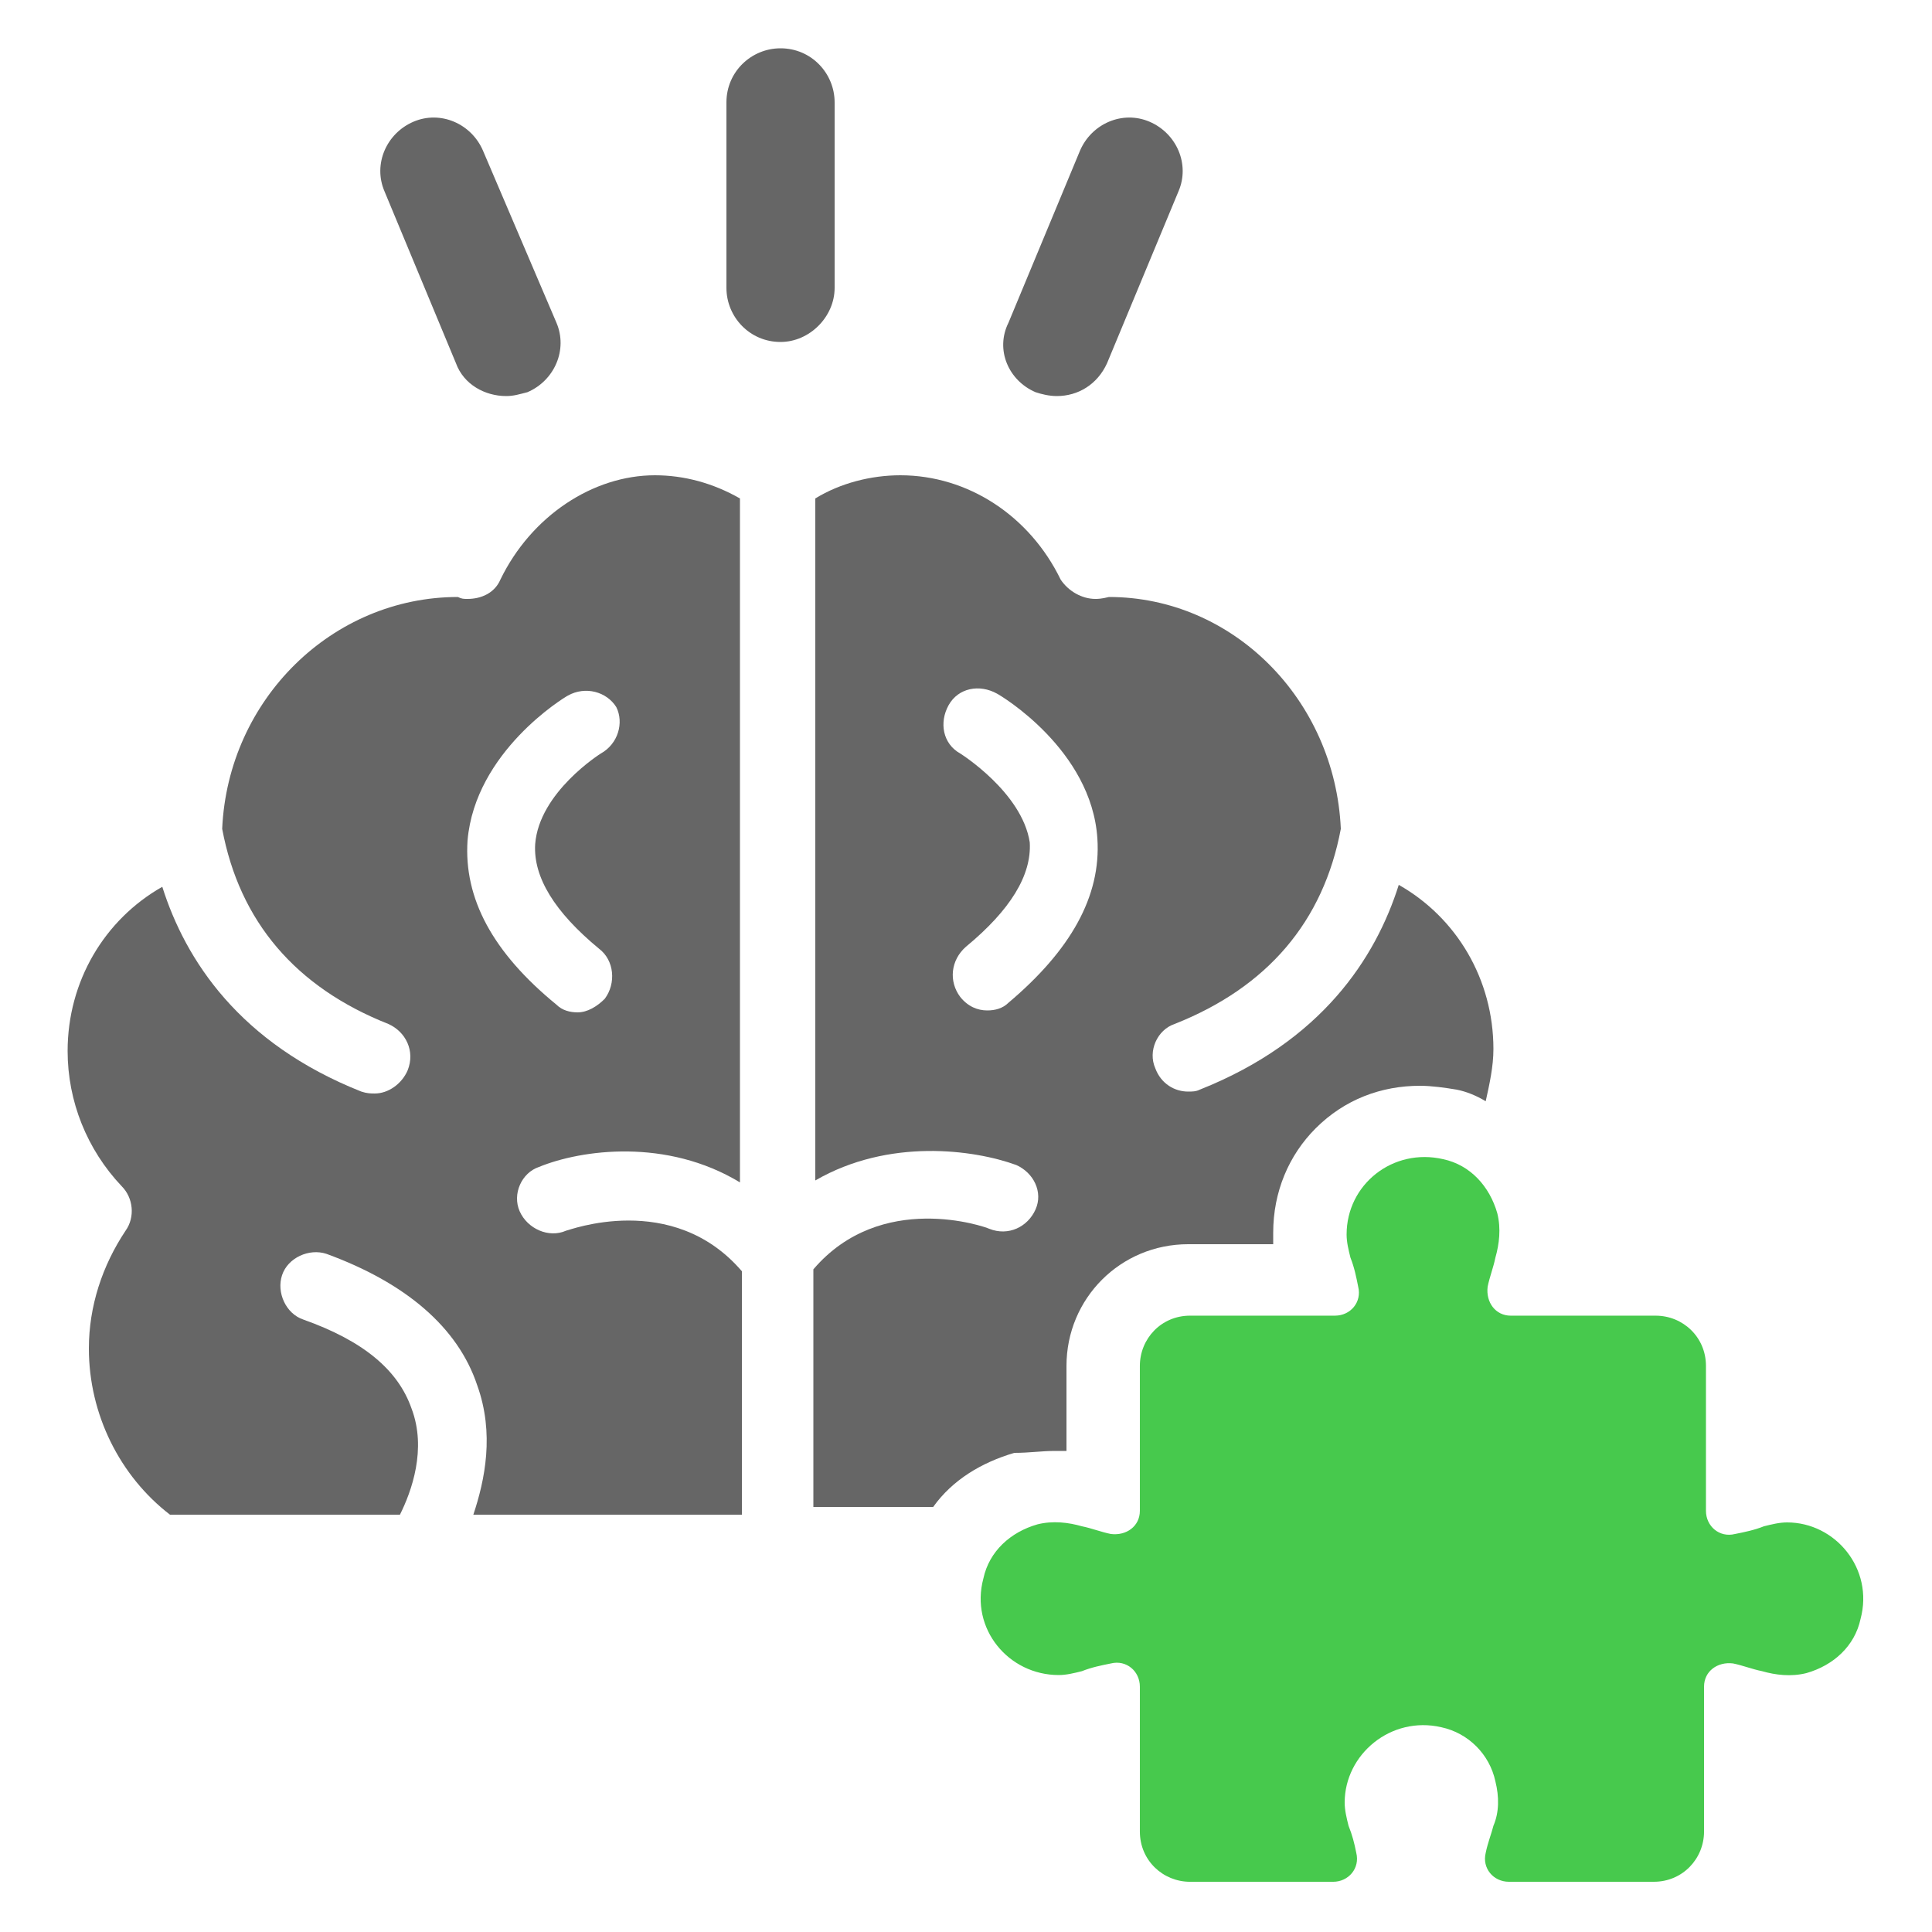
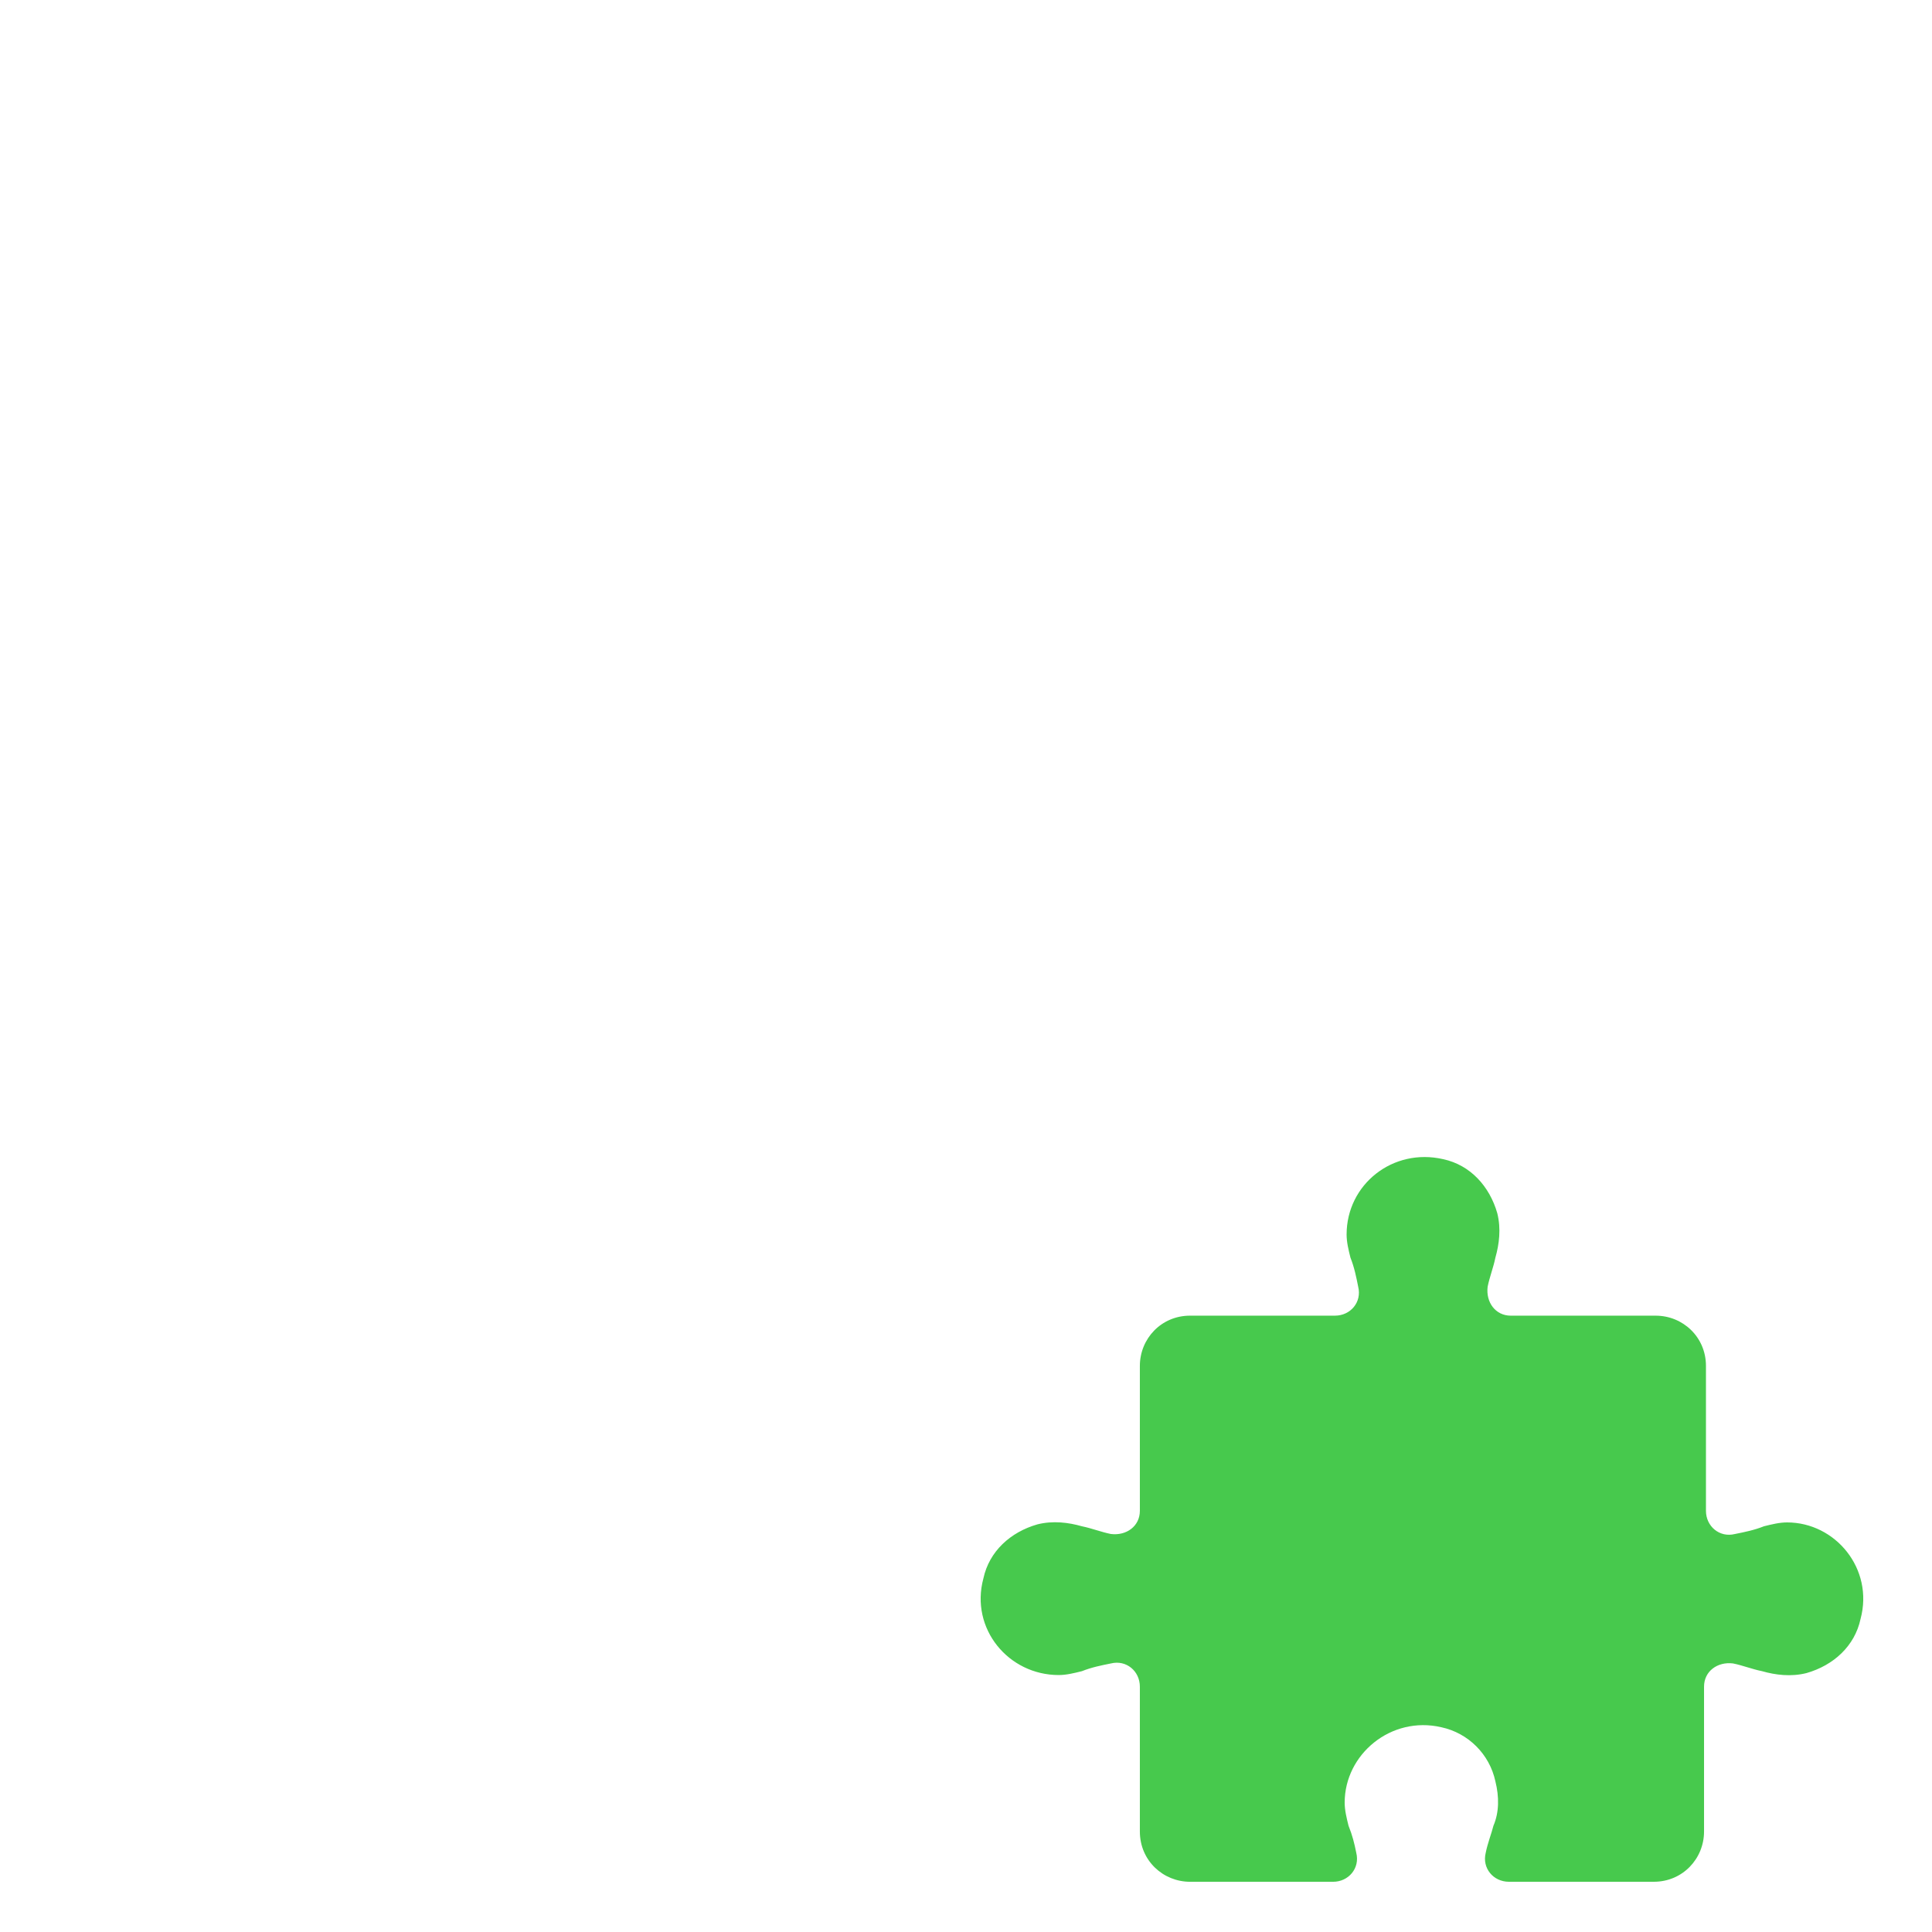
<svg xmlns="http://www.w3.org/2000/svg" version="1.1" id="Layer_1" x="0px" y="0px" width="100px" height="100px" viewBox="0 0 100 100" enable-background="new 0 0 100 100" xml:space="preserve">
  <g>
    <g>
-       <path fill="#666666" d="M25.9,30c-0.3,0.7-1,1-1.7,1c-0.2,0-0.3,0-0.5-0.1c-6.5,0-11.9,5.3-12.2,12c0.9,4.8,3.8,8.2,8.6,10.1    c0.9,0.4,1.4,1.4,1,2.4c-0.3,0.699-1,1.199-1.7,1.199c-0.2,0-0.4,0-0.7-0.1C12.4,54,9.6,49.7,8.4,45.9c-3,1.7-4.9,4.9-4.9,8.5    c0,2.6,1,5.1,2.8,7C6.9,62,7,63,6.5,63.7c-1.2,1.8-1.9,3.899-1.9,6.1c0,3.4,1.6,6.601,4.2,8.601h11.9c0.6-1.2,1.4-3.4,0.6-5.5    c-0.7-2-2.5-3.5-5.6-4.601C14.8,68,14.3,66.9,14.6,66c0.3-0.9,1.4-1.4,2.3-1.1c4.1,1.5,6.8,3.8,7.8,6.8c0.9,2.5,0.4,4.899-0.2,6.7    h13.9V65.8c-3.6-4.2-9-2.1-9.1-2.1c-0.9,0.399-2-0.101-2.4-1c-0.4-0.9,0.1-2,1-2.3c2.2-0.9,6.6-1.5,10.4,0.8V25.8    c-1.4-0.8-2.9-1.2-4.4-1.2C30.7,24.6,27.5,26.7,25.9,30z M31.1,39c0,0-3.2,2-3.4,4.7c-0.1,1.7,1,3.5,3.3,5.4    c0.8,0.6,0.9,1.8,0.3,2.6c-0.4,0.399-0.9,0.7-1.4,0.7c-0.4,0-0.8-0.101-1.1-0.4c-3.3-2.7-4.8-5.5-4.6-8.5c0.4-4.6,5-7.4,5.2-7.5    c0.9-0.5,2-0.2,2.5,0.6C32.3,37.4,32,38.5,31.1,39z" />
-       <path fill="#666666" d="M54.6,75.1c0.2,0,0.4,0,0.601,0V70.7c0-3.5,2.8-6.3,6.3-6.3h4.4c0-0.2,0-0.4,0-0.601    c0-2.1,0.8-4,2.199-5.399c1.5-1.5,3.4-2.2,5.4-2.2c0.6,0,1.3,0.1,1.9,0.2c0.5,0.1,1,0.3,1.5,0.6c0.199-0.9,0.399-1.8,0.399-2.7    c0-3.6-1.899-6.8-4.899-8.5C71.2,49.6,68.4,53.9,62.1,56.4c-0.199,0.1-0.399,0.1-0.6,0.1c-0.7,0-1.4-0.4-1.7-1.2    c-0.399-0.899,0.101-2,1-2.3c4.8-1.9,7.7-5.3,8.601-10.1c-0.301-6.7-5.601-12-12-12C57,31,56.8,31,56.7,31c-0.7,0-1.4-0.4-1.8-1    c-1.601-3.3-4.8-5.4-8.3-5.4c-1.5,0-3.1,0.4-4.4,1.2v35.3C46,58.9,50.4,59.5,52.6,60.3c0.9,0.4,1.4,1.4,1,2.3    C53.2,63.5,52.2,64,51.2,63.6c-0.2-0.1-5.6-2-9.1,2.101V78h6.2c1-1.4,2.5-2.3,4.2-2.8C53.3,75.2,53.9,75.1,54.6,75.1z M52.2,51.9    C51.9,52.2,51.5,52.3,51.1,52.3c-0.5,0-1-0.2-1.399-0.7C49.1,50.8,49.2,49.7,50,49c2.3-1.9,3.4-3.7,3.3-5.4    C52.9,41,49.7,39,49.7,39c-0.9-0.5-1.1-1.6-0.6-2.5s1.6-1.1,2.5-0.6c0.2,0.1,4.9,2.9,5.2,7.5C57,46.4,55.4,49.2,52.2,51.9z" />
-       <path fill="#666666" d="M23.6,18.8c0.4,1.1,1.5,1.7,2.6,1.7c0.4,0,0.7-0.1,1.1-0.2c1.4-0.6,2.1-2.2,1.5-3.6L25,7.8    c-0.6-1.4-2.2-2.1-3.6-1.5c-1.4,0.6-2.1,2.2-1.5,3.6L23.6,18.8z" />
-       <path fill="#666666" d="M53.6,20.3c0.301,0.1,0.7,0.2,1.101,0.2c1.1,0,2.1-0.6,2.6-1.7L61,9.9c0.6-1.4-0.1-3-1.5-3.6    c-1.4-0.6-3,0.1-3.6,1.5l-3.7,8.9C51.5,18.1,52.2,19.7,53.6,20.3z" />
-       <path fill="#666666" d="M43.2,14.9V5.3c0-1.5-1.2-2.8-2.8-2.8c-1.5,0-2.8,1.2-2.8,2.8v9.6c0,1.5,1.2,2.8,2.8,2.8    C41.9,17.7,43.2,16.4,43.2,14.9z" />
      <path fill="#47C94D" d="M92.5,78.8c-0.4,0-0.8,0.101-1.2,0.2c-0.5,0.2-1,0.3-1.5,0.4C89,79.6,88.3,79,88.3,78.2v-7.5    c0-1.5-1.2-2.601-2.6-2.601h-7.5c-0.8,0-1.3-0.699-1.2-1.5c0.1-0.5,0.3-1,0.4-1.5c0.199-0.699,0.3-1.5,0.1-2.3    c-0.4-1.399-1.4-2.5-2.8-2.8c-2.601-0.6-5,1.3-5,3.9c0,0.399,0.1,0.8,0.2,1.199c0.199,0.5,0.3,1,0.399,1.5    c0.2,0.801-0.399,1.5-1.2,1.5h-7.5c-1.5,0-2.6,1.2-2.6,2.601v7.5c0,0.8-0.7,1.3-1.5,1.2C57,79.3,56.5,79.1,56,79    c-0.7-0.2-1.5-0.3-2.3-0.1c-1.4,0.399-2.5,1.399-2.8,2.8c-0.7,2.6,1.3,5,3.899,5c0.4,0,0.8-0.101,1.2-0.2c0.5-0.2,1-0.3,1.5-0.4    c0.8-0.199,1.5,0.4,1.5,1.2v7.5c0,1.5,1.2,2.601,2.6,2.601H69c0.8,0,1.4-0.7,1.2-1.5C70.1,95.4,70,95,69.8,94.5    c-0.1-0.4-0.2-0.8-0.2-1.2c0-2.5,2.4-4.5,5-3.899c1.4,0.3,2.5,1.399,2.801,2.8C77.6,93,77.6,93.8,77.3,94.5    c-0.1,0.4-0.3,0.9-0.399,1.4c-0.2,0.8,0.399,1.5,1.199,1.5h7.5c1.5,0,2.601-1.2,2.601-2.601v-7.5c0-0.8,0.7-1.3,1.5-1.2    c0.5,0.101,1,0.301,1.5,0.4c0.7,0.2,1.5,0.3,2.3,0.1c1.4-0.399,2.5-1.399,2.8-2.8C97,81.2,95,78.8,92.5,78.8z" />
    </g>
  </g>
</svg>